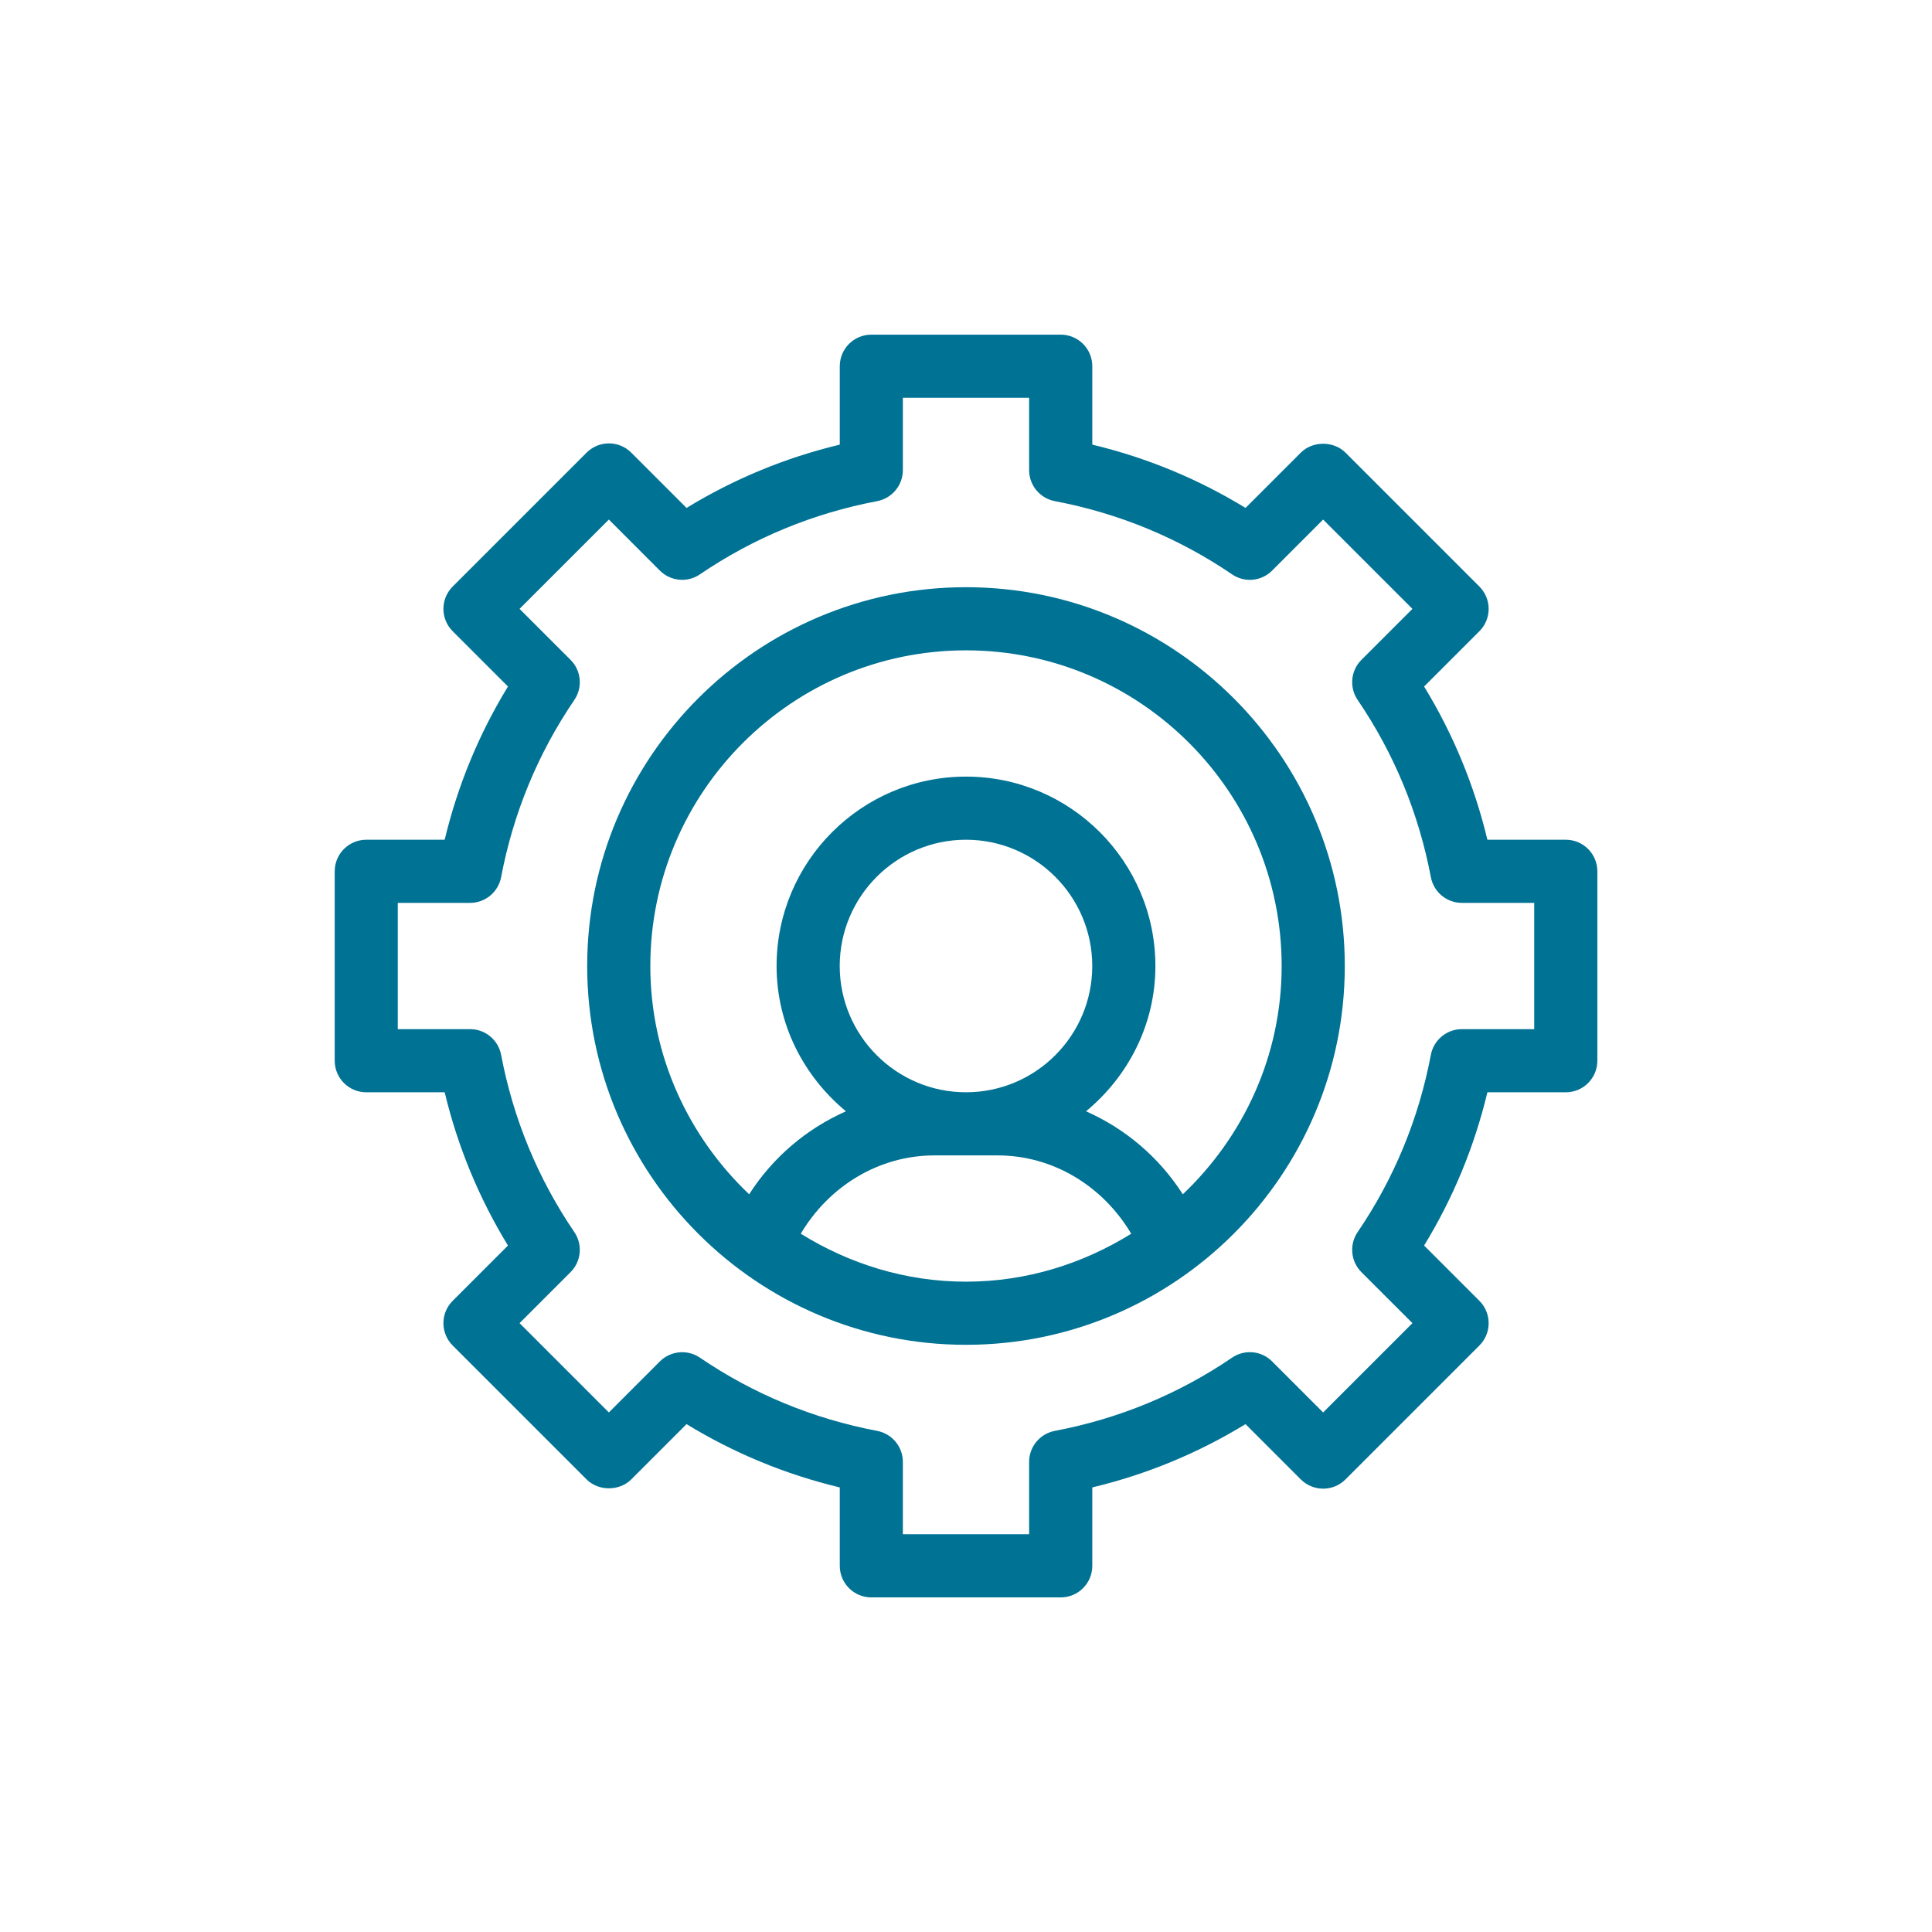
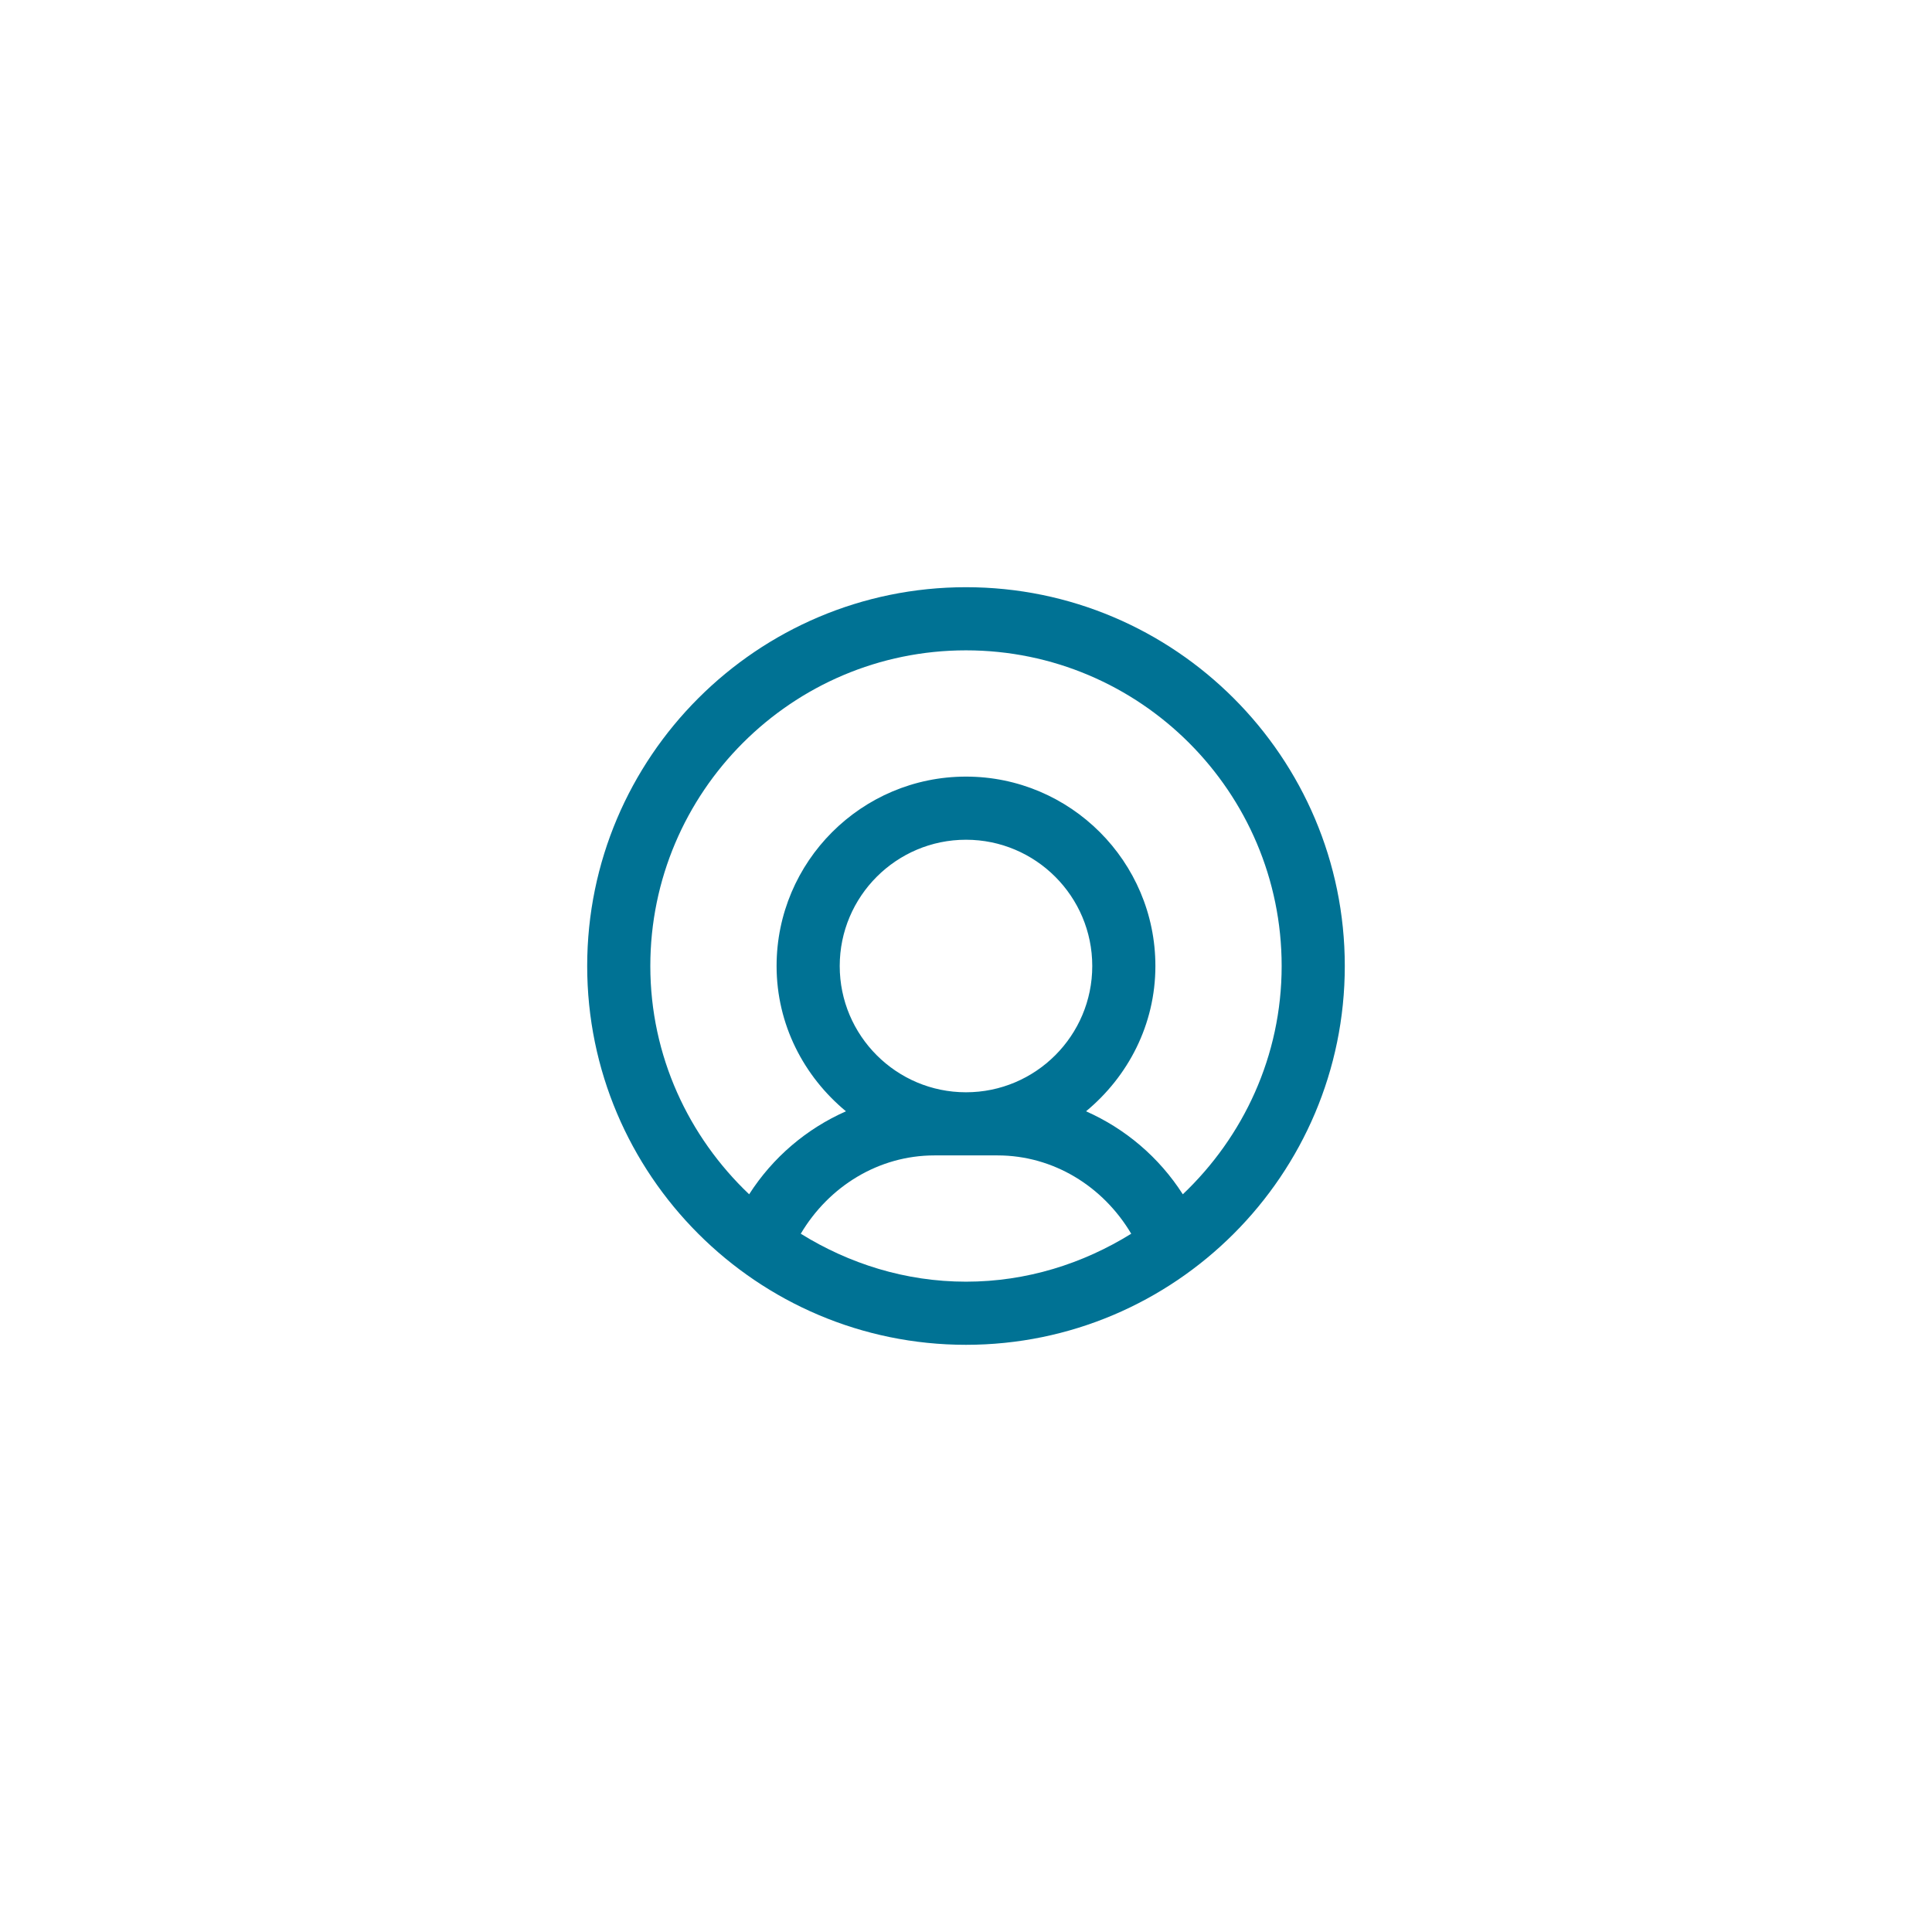
<svg xmlns="http://www.w3.org/2000/svg" xml:space="preserve" width="46.567mm" height="46.567mm" version="1.1" style="shape-rendering:geometricPrecision; text-rendering:geometricPrecision; image-rendering:optimizeQuality; fill-rule:evenodd; clip-rule:evenodd" viewBox="0 0 1147.87 1147.87">
  <defs>
    <style type="text/css">
   
    .fil0 {fill:none}
    .fil1 {fill:#007294;fill-rule:nonzero}
   
  </style>
  </defs>
  <g id="Layer_x0020_1">
    <g id="_2346879932560">
      <rect class="fil0" x="-0" y="-0" width="1147.87" height="1147.87" />
      <g>
        <path class="fil1" d="M702.75 709.57c-14.06,-21.98 -34.16,-38.98 -57.5,-49.31 24.95,-20.66 41.21,-51.46 41.21,-86.32 0,-62.05 -50.48,-112.53 -112.53,-112.53 -62.05,0 -112.53,50.48 -112.53,112.53 0,34.85 16.26,65.66 41.21,86.32 -23.35,10.33 -43.45,27.33 -57.51,49.31 -35.99,-34.2 -58.72,-82.19 -58.72,-135.63 0,-103.4 84.14,-187.55 187.55,-187.55 103.41,0 187.55,84.15 187.55,187.55 0,53.44 -22.74,101.45 -58.73,135.64zm-128.82 -60.61c-41.37,0 -75.02,-33.65 -75.02,-75.02 0,-41.37 33.65,-75.02 75.02,-75.02 41.38,0 75.02,33.65 75.02,75.02 0,41.38 -33.64,75.02 -75.02,75.02zm-98.17 84.05c16.74,-28.23 46.34,-46.54 79.42,-46.54l37.51 0c33.08,0 62.68,18.31 79.41,46.54 -28.64,17.75 -62.07,28.48 -98.16,28.48 -36.1,0 -69.53,-10.74 -98.17,-28.48zm98.17 -384.13c-124.1,0 -225.06,100.96 -225.06,225.06 0,124.1 100.96,225.06 225.06,225.06 124.1,0 225.06,-100.96 225.06,-225.06 0,-124.1 -100.96,-225.06 -225.06,-225.06z" />
-         <path class="fil1" d="M911.53 611.45l-42.97 0c-9.01,0 -16.74,6.41 -18.43,15.26 -7.23,38.09 -21.87,73.52 -43.5,105.31 -5.07,7.44 -4.13,17.44 2.24,23.81l30.31 30.3 -53.06 53.06 -30.3 -30.31c-6.35,-6.39 -16.37,-7.33 -23.81,-2.24 -31.79,21.63 -67.22,36.27 -105.31,43.5 -8.84,1.69 -15.26,9.41 -15.26,18.43l0 42.97 -75.02 0 0 -42.97c0,-9.01 -6.41,-16.74 -15.26,-18.43 -38.09,-7.23 -73.52,-21.87 -105.31,-43.5 -7.43,-5.07 -17.4,-4.12 -23.81,2.24l-30.3 30.31 -53.06 -53.06 30.31 -30.3c6.38,-6.37 7.31,-16.37 2.24,-23.81 -21.64,-31.79 -36.27,-67.22 -43.5,-105.31 -1.69,-8.84 -9.41,-15.26 -18.43,-15.26l-42.97 0 0 -75.02 42.97 0c9.01,0 16.74,-6.41 18.43,-15.26 7.23,-38.09 21.87,-73.52 43.5,-105.31 5.07,-7.44 4.14,-17.44 -2.24,-23.81l-30.31 -30.3 53.06 -53.06 30.3 30.31c6.37,6.36 16.36,7.34 23.81,2.24 31.79,-21.63 67.22,-36.27 105.31,-43.5 8.84,-1.69 15.26,-9.42 15.26,-18.43l0 -42.97 75.02 0 0 42.97c0,9.01 6.41,16.74 15.26,18.43 38.09,7.23 73.52,21.87 105.31,43.5 7.45,5.1 17.46,4.16 23.81,-2.24l30.3 -30.31 53.06 53.06 -30.31 30.3c-6.37,6.37 -7.31,16.37 -2.24,23.81 21.64,31.79 36.27,67.22 43.5,105.31 1.69,8.84 9.41,15.26 18.43,15.26l42.97 0 0 75.02zm18.76 -112.53l-46.58 0c-7.75,-32.32 -20.37,-62.84 -37.6,-91.04l32.86 -32.86c3.52,-3.52 5.49,-8.28 5.49,-13.26 0,-4.98 -1.98,-9.74 -5.49,-13.26l-79.58 -79.58c-7.03,-7.03 -19.48,-7.03 -26.52,0l-32.86 32.86c-28.2,-17.24 -58.72,-29.86 -91.04,-37.61l0 -46.58c0,-10.36 -8.39,-18.76 -18.75,-18.76l-112.53 0c-10.36,0 -18.75,8.39 -18.75,18.76l0 46.58c-32.32,7.75 -62.84,20.37 -91.04,37.61l-32.86 -32.86c-3.52,-3.52 -8.28,-5.49 -13.26,-5.49 -4.98,0 -9.74,1.98 -13.26,5.49l-79.58 79.58c-3.52,3.52 -5.49,8.28 -5.49,13.26 0,4.98 1.98,9.74 5.49,13.26l32.86 32.86c-17.24,28.21 -29.86,58.72 -37.6,91.04l-46.58 0c-10.36,0 -18.76,8.4 -18.76,18.76l0 112.53c0,10.36 8.39,18.76 18.76,18.76l46.58 0c7.75,32.32 20.37,62.84 37.6,91.05l-32.86 32.86c-3.52,3.52 -5.49,8.28 -5.49,13.26 0,4.98 1.98,9.74 5.49,13.26l79.58 79.58c7.03,7.03 19.48,7.03 26.52,0l32.86 -32.86c28.2,17.24 58.72,29.86 91.04,37.61l0 46.58c0,10.36 8.39,18.76 18.75,18.76l112.53 0c10.36,0 18.75,-8.4 18.75,-18.76l0 -46.58c32.33,-7.75 62.84,-20.37 91.04,-37.61l32.86 32.86c3.52,3.51 8.28,5.49 13.26,5.49 4.98,0 9.74,-1.98 13.26,-5.49l79.58 -79.58c3.52,-3.52 5.49,-8.28 5.49,-13.26 0,-4.98 -1.98,-9.75 -5.49,-13.26l-32.86 -32.86c17.24,-28.21 29.86,-58.72 37.6,-91.05l46.58 0c10.36,0 18.75,-8.39 18.75,-18.76l0 -112.53c0,-10.36 -8.39,-18.76 -18.75,-18.76z" />
      </g>
    </g>
  </g>
</svg>